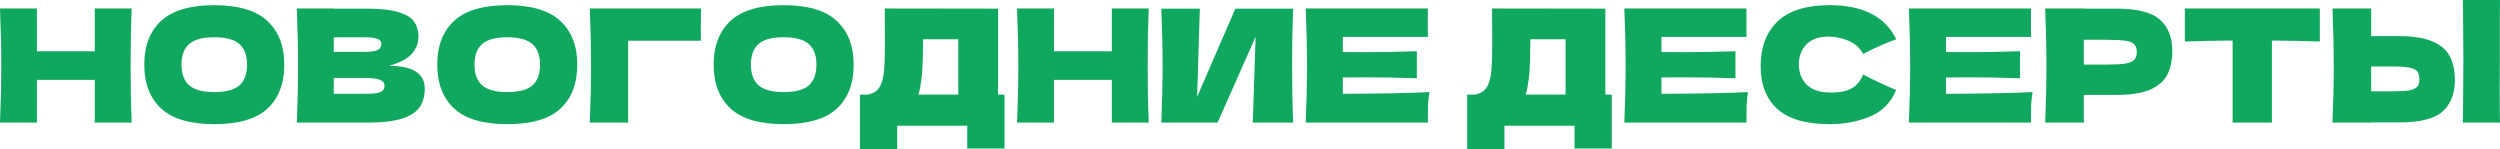
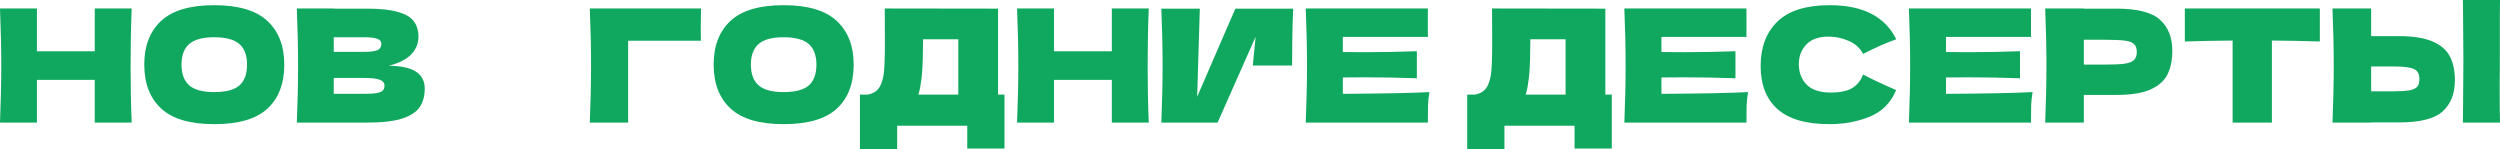
<svg xmlns="http://www.w3.org/2000/svg" width="2164" height="129" viewBox="0 0 2164 129" fill="none">
  <path d="M113.997 7.346C113.362 22.672 113.045 39.133 113.045 56.726C113.045 74.32 113.362 90.78 113.997 106.107H82.029V69.106H31.968V106.107H0C0.726 88.513 1.088 72.053 1.088 56.726C1.088 41.4 0.726 24.94 0 7.346H31.968V44.347H82.029V7.346H113.997Z" fill="#10A85F" />
  <path d="M185.411 107.467C164.643 107.467 149.362 102.978 139.567 94C129.773 84.931 124.875 72.234 124.875 55.91C124.875 39.767 129.727 27.162 139.431 18.093C149.225 9.024 164.552 4.489 185.411 4.489C206.36 4.489 221.686 9.024 231.39 18.093C241.185 27.162 246.082 39.767 246.082 55.91C246.082 72.325 241.23 85.022 231.526 94C221.822 102.978 206.451 107.467 185.411 107.467ZM185.411 79.716C195.477 79.716 202.732 77.812 207.176 74.003C211.62 70.103 213.842 64.072 213.842 55.91C213.842 47.929 211.62 41.989 207.176 38.09C202.732 34.19 195.477 32.24 185.411 32.24C175.435 32.24 168.225 34.19 163.781 38.09C159.337 41.989 157.115 47.929 157.115 55.91C157.115 63.981 159.337 69.967 163.781 73.867C168.225 77.766 175.435 79.716 185.411 79.716Z" fill="#10A85F" />
  <path d="M336.64 56.998C357.318 56.998 367.656 63.573 367.656 76.723C367.656 82.89 366.251 88.15 363.439 92.503C360.628 96.766 355.595 100.121 348.339 102.57C341.084 104.928 331.018 106.107 318.14 106.107H256.924C257.65 88.513 258.013 72.053 258.013 56.726C258.013 41.4 257.65 24.94 256.924 7.346H288.892V7.482H317.868C329.113 7.482 337.955 8.434 344.394 10.339C350.924 12.152 355.504 14.828 358.134 18.365C360.855 21.901 362.215 26.391 362.215 31.832C362.215 37.364 360.265 42.307 356.365 46.66C352.556 50.922 345.981 54.368 336.64 56.998ZM288.892 32.24V44.891H315.011C320.634 44.891 324.533 44.392 326.71 43.395C328.977 42.397 330.111 40.584 330.111 37.954C330.111 35.868 328.932 34.417 326.574 33.6C324.307 32.694 320.452 32.24 315.011 32.24H288.892ZM315.011 81.213C319.727 81.213 323.309 81.031 325.758 80.668C328.297 80.215 330.111 79.489 331.199 78.492C332.287 77.404 332.831 75.953 332.831 74.139C332.831 71.781 331.516 70.103 328.886 69.106C326.347 68.017 321.722 67.473 315.011 67.473H288.892V81.213H315.011Z" fill="#10A85F" />
-   <path d="M439.014 107.467C418.246 107.467 402.965 102.978 393.17 94C383.376 84.931 378.478 72.234 378.478 55.91C378.478 39.767 383.33 27.162 393.034 18.093C402.829 9.024 418.155 4.489 439.014 4.489C459.963 4.489 475.29 9.024 484.993 18.093C494.788 27.162 499.685 39.767 499.685 55.91C499.685 72.325 494.833 85.022 485.129 94C475.426 102.978 460.054 107.467 439.014 107.467ZM439.014 79.716C449.08 79.716 456.336 77.812 460.779 74.003C465.223 70.103 467.445 64.072 467.445 55.91C467.445 47.929 465.223 41.989 460.779 38.09C456.336 34.19 449.08 32.24 439.014 32.24C429.038 32.24 421.828 34.19 417.384 38.09C412.941 41.989 410.719 47.929 410.719 55.91C410.719 63.981 412.941 69.967 417.384 73.867C421.828 77.766 429.038 79.716 439.014 79.716Z" fill="#10A85F" />
  <path d="M543.72 106.107H510.527C511.253 88.422 511.616 71.962 511.616 56.726C511.616 41.4 511.253 24.94 510.527 7.346H606.84C606.658 14.782 606.568 20.451 606.568 24.35C606.568 29.157 606.613 32.784 606.704 35.233H543.72V106.107Z" fill="#10A85F" />
  <path d="M678.27 107.467C657.502 107.467 642.22 102.978 632.426 94C622.631 84.931 617.734 72.234 617.734 55.91C617.734 39.767 622.586 27.162 632.29 18.093C642.084 9.024 657.411 4.489 678.27 4.489C699.219 4.489 714.545 9.024 724.249 18.093C734.044 27.162 738.941 39.767 738.941 55.91C738.941 72.325 734.089 85.022 724.385 94C714.681 102.978 699.31 107.467 678.27 107.467ZM678.27 79.716C688.336 79.716 695.591 77.812 700.035 74.003C704.479 70.103 706.701 64.072 706.701 55.91C706.701 47.929 704.479 41.989 700.035 38.09C695.591 34.19 688.336 32.24 678.27 32.24C668.294 32.24 661.084 34.19 656.64 38.09C652.196 41.989 649.974 47.929 649.974 55.91C649.974 63.981 652.196 69.967 656.64 73.867C661.084 77.766 668.294 79.716 678.27 79.716Z" fill="#10A85F" />
  <path d="M863.916 81.893H869.493V128.553H837.253V108.828H776.582V128.961H744.342V81.893H751.144C755.043 81.167 758.036 79.58 760.122 77.132C762.208 74.683 763.749 70.783 764.747 65.433C765.563 60.989 765.971 50.877 765.971 35.097L765.835 7.346L863.916 7.482V81.893ZM796.443 76.043C795.899 78.582 795.4 80.532 794.947 81.893H829.499V34.009H799.028L798.892 41.899C798.892 48.791 798.71 54.867 798.348 60.127C798.075 65.296 797.441 70.602 796.443 76.043Z" fill="#10A85F" />
  <path d="M994.368 7.346C993.733 22.672 993.416 39.133 993.416 56.726C993.416 74.32 993.733 90.78 994.368 106.107H962.4V69.106H912.339V106.107H880.371C881.096 88.513 881.459 72.053 881.459 56.726C881.459 41.4 881.096 24.94 880.371 7.346H912.339V44.347H962.4V7.346H994.368Z" fill="#10A85F" />
-   <path d="M1038.57 7.482L1036.26 83.797L1069.32 7.482H1119.38C1118.74 22.808 1118.43 39.223 1118.43 56.726C1118.43 74.32 1118.74 90.78 1119.38 106.107H1084.42L1086.87 31.832L1053.95 106.107H1005.25C1005.97 88.513 1006.33 72.053 1006.33 56.726C1006.33 41.49 1005.97 25.076 1005.25 7.482H1038.57Z" fill="#10A85F" />
+   <path d="M1038.57 7.482L1036.26 83.797L1069.32 7.482H1119.38C1118.74 22.808 1118.43 39.223 1118.43 56.726H1084.42L1086.87 31.832L1053.95 106.107H1005.25C1005.97 88.513 1006.33 72.053 1006.33 56.726C1006.33 41.49 1005.97 25.076 1005.25 7.482H1038.57Z" fill="#10A85F" />
  <path d="M1162.36 81.213C1196.82 81.031 1221.81 80.532 1237.31 79.716C1236.68 83.434 1236.27 87.289 1236.09 91.279C1236 95.179 1235.95 100.121 1235.95 106.107H1130.25C1130.98 88.513 1131.34 72.053 1131.34 56.726C1131.34 41.4 1130.98 24.94 1130.25 7.346H1235.95V31.968H1162.36V45.027C1166.71 45.118 1173.15 45.163 1181.68 45.163C1196.09 45.163 1211.01 44.891 1226.43 44.347V67.745C1211.01 67.201 1196.09 66.929 1181.68 66.929C1173.15 66.929 1166.71 66.974 1162.36 67.065V81.213Z" fill="#10A85F" />
  <path d="M1389.59 81.893H1395.17V128.553H1362.93V108.828H1302.25V128.961H1270.01V81.893H1276.82C1280.72 81.167 1283.71 79.58 1285.79 77.132C1287.88 74.683 1289.42 70.783 1290.42 65.433C1291.24 60.989 1291.64 50.877 1291.64 35.097L1291.51 7.346L1389.59 7.482V81.893ZM1322.11 76.043C1321.57 78.582 1321.07 80.532 1320.62 81.893H1355.17V34.009H1324.7L1324.56 41.899C1324.56 48.791 1324.38 54.867 1324.02 60.127C1323.75 65.296 1323.11 70.602 1322.11 76.043Z" fill="#10A85F" />
  <path d="M1438.15 81.213C1472.61 81.031 1497.59 80.532 1513.1 79.716C1512.47 83.434 1512.06 87.289 1511.88 91.279C1511.79 95.179 1511.74 100.121 1511.74 106.107H1406.04C1406.77 88.513 1407.13 72.053 1407.13 56.726C1407.13 41.4 1406.77 24.94 1406.04 7.346H1511.74V31.968H1438.15V45.027C1442.5 45.118 1448.94 45.163 1457.46 45.163C1471.88 45.163 1486.8 44.891 1502.22 44.347V67.745C1486.8 67.201 1471.88 66.929 1457.46 66.929C1448.94 66.929 1442.5 66.974 1438.15 67.065V81.213Z" fill="#10A85F" />
  <path d="M1583.87 107.467C1563.37 107.467 1548.27 103.114 1538.57 94.408C1528.86 85.702 1524.01 73.277 1524.01 57.134C1524.01 40.901 1528.86 28.068 1538.57 18.637C1548.27 9.205 1563.37 4.489 1583.87 4.489C1612.52 4.489 1631.7 14.329 1641.41 34.009C1633.25 36.82 1623.68 41.037 1612.7 46.66C1610.07 41.581 1605.9 37.818 1600.19 35.369C1594.57 32.92 1588.81 31.696 1582.91 31.696C1574.21 31.696 1567.72 34.009 1563.46 38.634C1559.2 43.168 1557.07 48.791 1557.07 55.502C1557.07 62.757 1559.33 68.697 1563.87 73.323C1568.49 77.857 1575.52 80.124 1584.95 80.124C1592.48 80.124 1598.47 78.9 1602.91 76.451C1607.35 73.912 1610.62 69.922 1612.7 64.48C1620.14 68.471 1629.66 72.96 1641.27 77.948C1636.74 88.921 1629.16 96.584 1618.55 100.938C1607.94 105.291 1596.38 107.467 1583.87 107.467Z" fill="#10A85F" />
  <path d="M1684.44 81.213C1718.91 81.031 1743.89 80.532 1759.4 79.716C1758.76 83.434 1758.36 87.289 1758.17 91.279C1758.08 95.179 1758.04 100.121 1758.04 106.107H1652.34C1653.06 88.513 1653.43 72.053 1653.43 56.726C1653.43 41.4 1653.06 24.94 1652.34 7.346H1758.04V31.968H1684.44V45.027C1688.8 45.118 1695.24 45.163 1703.76 45.163C1718.18 45.163 1733.1 44.891 1748.52 44.347V67.745C1733.1 67.201 1718.18 66.929 1703.76 66.929C1695.24 66.929 1688.8 66.974 1684.44 67.065V81.213Z" fill="#10A85F" />
  <path d="M1832.07 7.482C1850.11 7.482 1862.67 10.701 1869.75 17.14C1876.82 23.489 1880.36 32.467 1880.36 44.075C1880.36 52.056 1878.95 58.858 1876.14 64.48C1873.33 70.012 1868.39 74.365 1861.31 77.54C1854.24 80.623 1844.49 82.165 1832.07 82.165H1803.77V106.107H1770.31C1771.03 88.513 1771.39 72.053 1771.39 56.726C1771.39 41.4 1771.03 24.94 1770.31 7.346H1803.77V7.482H1832.07ZM1822.54 55.91C1830.07 55.91 1835.69 55.638 1839.41 55.094C1843.22 54.459 1845.85 53.371 1847.3 51.829C1848.84 50.287 1849.61 48.02 1849.61 45.027C1849.61 42.035 1848.89 39.813 1847.44 38.362C1846.08 36.82 1843.49 35.777 1839.68 35.233C1835.97 34.689 1830.25 34.417 1822.54 34.417H1803.77V55.91H1822.54Z" fill="#10A85F" />
  <path d="M2008.05 35.913C1993.81 35.46 1979.98 35.188 1966.56 35.097V106.107H1932.55V35.097C1919.04 35.188 1905.25 35.46 1891.2 35.913V7.346H2008.05V35.913Z" fill="#10A85F" />
  <path d="M2163.87 51.693C2163.78 57.134 2163.74 65.478 2163.74 76.723C2163.74 90.236 2163.83 100.031 2164.01 106.107H2131.9L2132.04 90.735C2132.22 73.867 2132.31 60.853 2132.31 51.693C2132.31 42.987 2132.22 30.653 2132.04 14.692L2131.9 0H2164.01C2163.92 2.902 2163.87 7.437 2163.87 13.603V39.042V51.693ZM2076.67 31.288C2089.1 31.288 2098.85 32.875 2105.92 36.049C2112.99 39.133 2117.94 43.486 2120.75 49.108C2123.56 54.641 2124.97 61.397 2124.97 69.377C2124.97 80.986 2121.43 90.009 2114.35 96.448C2107.28 102.797 2094.72 105.971 2076.67 105.971H2052.46V106.107H2018.99C2019.72 88.513 2020.08 72.053 2020.08 56.726C2020.08 41.4 2019.72 24.94 2018.99 7.346H2052.46V31.288H2076.67ZM2071.23 79.036C2077.58 79.036 2082.34 78.764 2085.52 78.22C2088.78 77.585 2091.05 76.542 2092.32 75.091C2093.59 73.64 2094.22 71.418 2094.22 68.425C2094.22 65.433 2093.54 63.165 2092.18 61.624C2090.82 60.082 2088.51 59.039 2085.24 58.495C2082.07 57.86 2077.4 57.542 2071.23 57.542H2052.46V79.036H2071.23Z" fill="#10A85F" />
</svg>